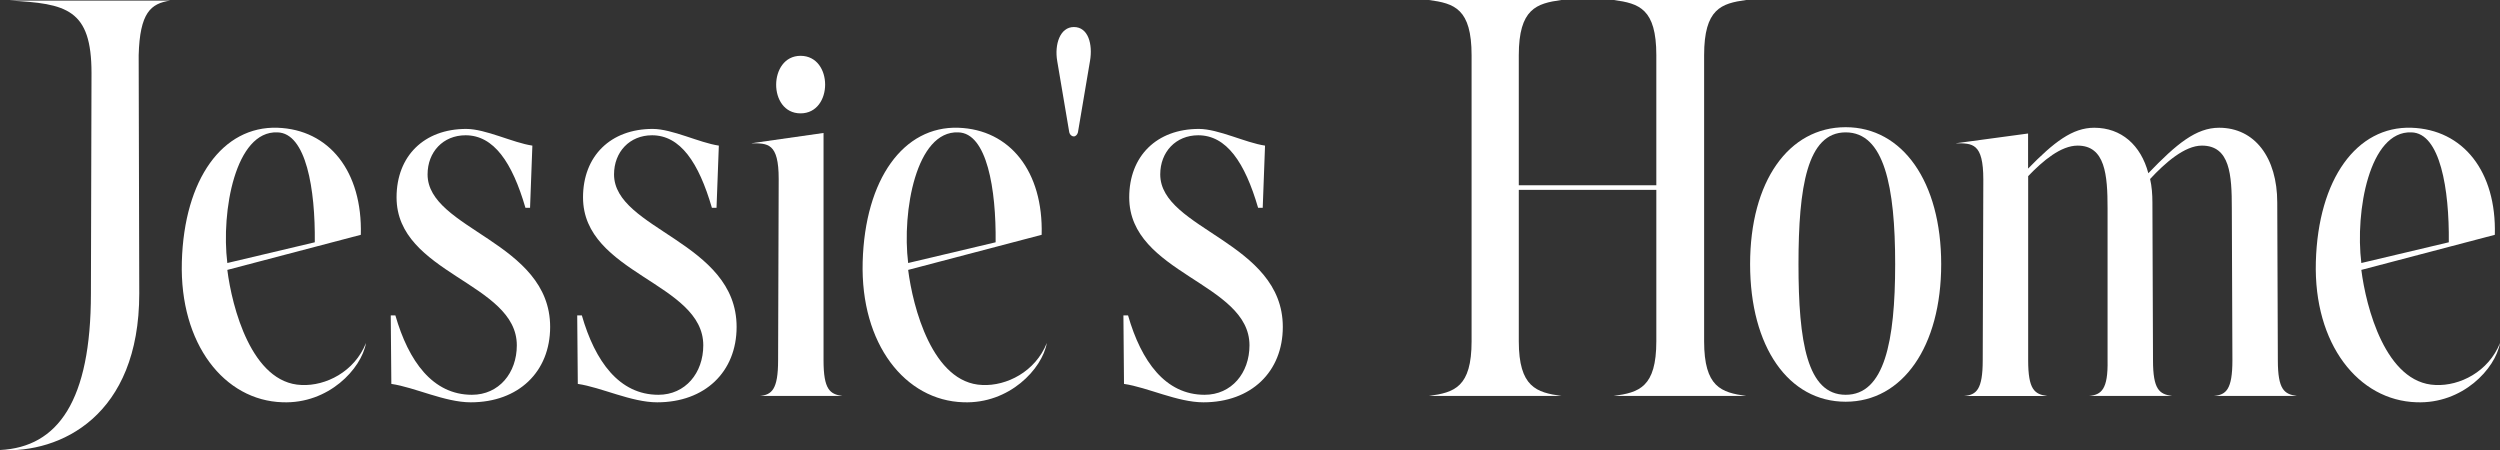
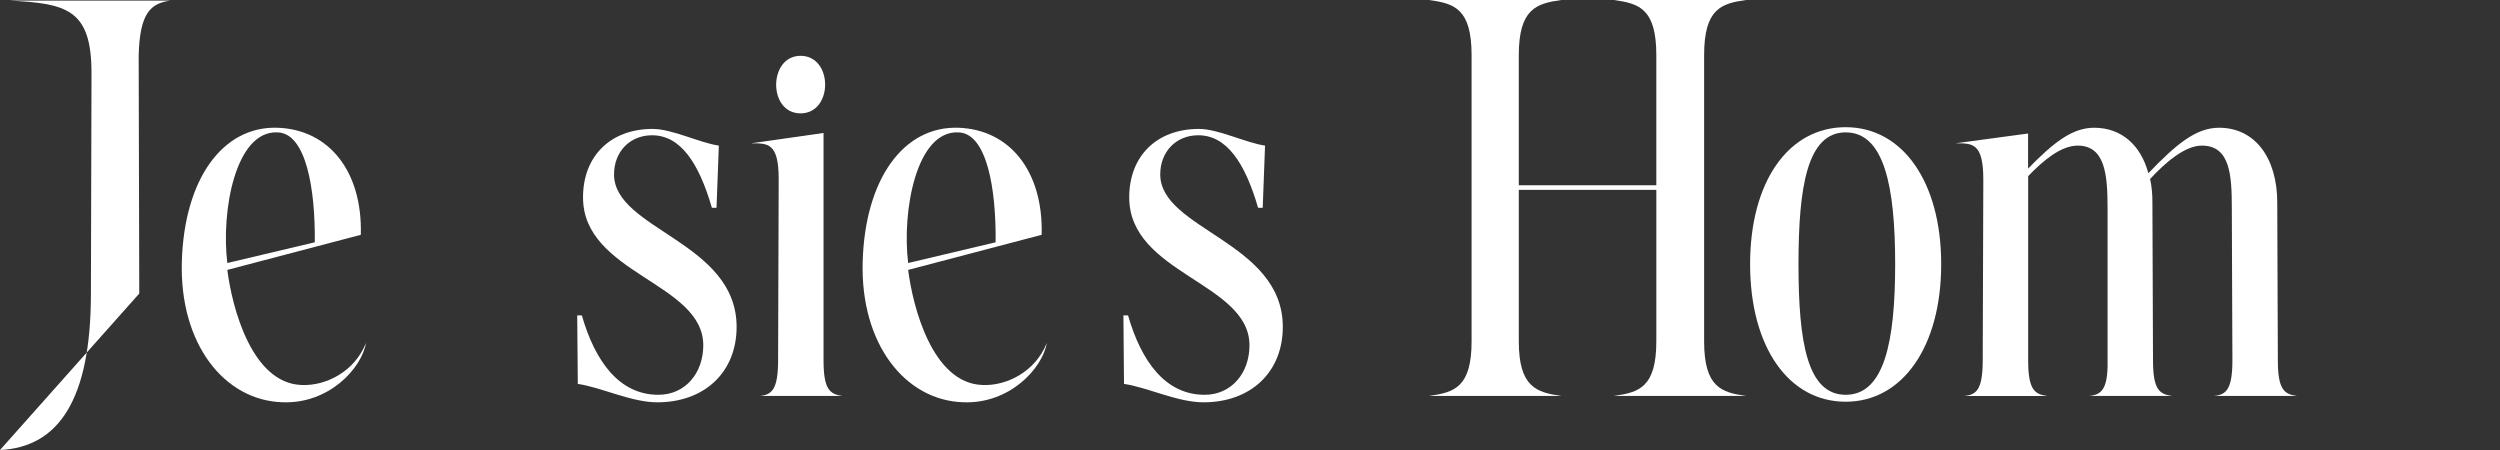
<svg xmlns="http://www.w3.org/2000/svg" viewBox="0 0 551.31 99.29" id="Layer_2">
  <rect x="0" y="0" width="551.31" height="99.29" fill="#333333" stroke="none" />
  <defs>
    <style>.cls-1{fill:#fff;}</style>
  </defs>
  <g id="Layer_1-2">
-     <path d="M0,99.24c12.82-.63,20.05-10.91,20.05-34.52l.13-48.61C20.18,2.03,14.72.76,2.03.13h35.53c-4.32.63-6.73,2.66-6.98,12.06l.13,52.54c0,27.03-17.39,35.28-30.71,34.52Z" class="cls-1" />
+     <path d="M0,99.24c12.82-.63,20.05-10.91,20.05-34.52l.13-48.61C20.18,2.03,14.72.76,2.03.13h35.53c-4.32.63-6.73,2.66-6.98,12.06l.13,52.54Z" class="cls-1" />
    <path d="M40.1,57.74c.51-18.27,9.01-29.95,21.07-29.57,11.42.38,18.78,9.65,18.4,23.61l-29.44,7.74c1.02,8.12,5.33,25,16.37,25.38,5.33.25,11.68-2.92,14.21-9.26-1.02,5.71-8.25,13.45-18.4,13.07-12.82-.38-22.72-12.82-22.21-30.97ZM50.13,58l19.29-4.57c.13-11.68-1.9-24.11-8.25-24.24-9.26-.38-12.44,17.39-11.04,28.81Z" class="cls-1" />
-     <path d="M86.17,69.55h1.02c2.92,10.15,8.25,17.51,16.88,17.51,5.96,0,9.9-4.82,9.9-10.91,0-13.83-26.52-15.74-26.52-32.62,0-9.14,6.09-15.1,15.36-15.1,4.31,0,10.28,3.05,14.59,3.68l-.51,13.71h-1.02c-2.92-10.03-6.98-15.99-13.2-15.99-4.95,0-8.38,3.68-8.38,8.63,0,12.18,27.03,14.85,27.03,33.63,0,9.9-6.98,16.63-17.51,16.63-5.71,0-12.31-3.3-17.51-4.06l-.13-15.1Z" class="cls-1" />
    <path d="M127.29,69.55h1.02c2.92,10.15,8.25,17.51,16.88,17.51,5.96,0,9.9-4.82,9.9-10.91,0-13.83-26.52-15.74-26.52-32.62,0-9.14,6.09-15.1,15.36-15.1,4.32,0,10.28,3.05,14.59,3.68l-.51,13.71h-1.02c-2.92-10.03-6.98-15.99-13.2-15.99-4.95,0-8.38,3.68-8.38,8.63,0,12.18,27.03,14.85,27.03,33.63,0,9.9-6.98,16.63-17.51,16.63-5.71,0-12.31-3.3-17.51-4.06l-.13-15.1Z" class="cls-1" />
    <path d="M181.61,29.32v50.13c0,6.47,1.4,7.49,4.19,7.87h-18.27c2.66-.25,4.06-1.4,4.06-7.87l.13-39.98c0-8-2.41-7.87-6.09-7.87l15.99-2.28ZM176.54,12.31c7.23,0,7.23,12.69,0,12.69s-7.11-12.69,0-12.69Z" class="cls-1" />
    <path d="M190.24,57.74c.51-18.27,9.01-29.95,21.07-29.57,11.42.38,18.78,9.65,18.4,23.61l-29.44,7.74c1.02,8.12,5.33,25,16.37,25.38,5.33.25,11.68-2.92,14.21-9.26-1.02,5.71-8.25,13.45-18.4,13.07-12.82-.38-22.72-12.82-22.21-30.97ZM200.27,58l19.29-4.57c.13-11.68-1.9-24.11-8.25-24.24-9.26-.38-12.44,17.39-11.04,28.81Z" class="cls-1" />
-     <path d="M236.82,5.96c3.17,0,4.19,3.81,3.55,7.49l-2.66,15.74c-.13.51-.51.89-.89.89-.51,0-.89-.38-1.02-.89l-2.66-15.74c-.63-3.68.63-7.49,3.68-7.49Z" class="cls-1" />
    <path d="M247.74,69.55h1.02c2.92,10.15,8.25,17.51,16.88,17.51,5.96,0,9.9-4.82,9.9-10.91,0-13.83-26.52-15.74-26.52-32.62,0-9.14,6.09-15.1,15.36-15.1,4.31,0,10.28,3.05,14.59,3.68l-.51,13.71h-1.02c-2.92-10.03-6.98-15.99-13.2-15.99-4.95,0-8.38,3.68-8.38,8.63,0,12.18,27.03,14.85,27.03,33.63,0,9.9-6.98,16.63-17.51,16.63-5.71,0-12.31-3.3-17.51-4.06l-.13-15.1Z" class="cls-1" />
    <path d="M315.13,0h29.19c-5.46.76-9.39,1.9-9.39,12.18v28.68h30.33V12.18c0-10.28-3.81-11.42-9.39-12.18h29.19c-5.46.76-9.26,1.9-9.26,12.18v63.07c0,10.15,3.81,11.3,9.26,12.06h-29.19c5.58-.76,9.39-1.9,9.39-12.06v-33.38h-30.33v33.38c0,10.15,3.93,11.3,9.39,12.06h-29.19c5.58-.76,9.39-1.9,9.39-12.06V12.18c0-10.28-3.81-11.42-9.39-12.18Z" class="cls-1" />
    <path d="M407.01,28.05c12.56,0,21.07,12.06,21.07,30.21s-8.5,30.33-21.07,30.33-21.07-12.06-21.07-30.33,8.5-30.21,21.07-30.21ZM396.61,58.25c0,17.13,1.9,28.81,10.41,28.81s10.91-11.68,10.91-28.81-2.41-29.06-10.91-29.06-10.41,12.06-10.41,29.06Z" class="cls-1" />
    <path d="M431.25,31.6l15.99-2.16v7.74c5.71-5.84,9.77-9.01,14.59-9.01,5.96,0,10.28,3.81,11.93,10.03,6.22-6.47,10.53-10.03,15.61-10.03,7.87,0,12.82,6.6,12.82,16.5l.13,34.77c0,6.47,1.4,7.49,4.19,7.87h-18.27c2.67-.25,4.06-1.4,4.06-7.87l-.13-33.5c0-7.36-.38-13.83-6.6-13.83-3.81,0-8.12,3.81-11.42,7.36.38,1.65.51,3.43.51,5.2l.13,34.77c0,6.47,1.4,7.49,4.19,7.87h-18.27c2.67-.25,4.19-1.4,4.06-7.87v-33.5c0-7.36-.51-13.83-6.6-13.83-3.68,0-7.62,3.3-10.91,6.73v40.61c0,6.47,1.4,7.49,4.19,7.87h-18.27c2.67-.25,4.06-1.4,4.06-7.87l.13-39.85c0-8.12-2.41-8-6.09-8Z" class="cls-1" />
-     <path d="M510.7,57.74c.51-18.27,9.01-29.95,21.07-29.57,11.42.38,18.78,9.65,18.4,23.61l-29.44,7.74c1.02,8.12,5.33,25,16.37,25.38,5.33.25,11.68-2.92,14.21-9.26-1.02,5.71-8.25,13.45-18.4,13.07-12.82-.38-22.72-12.82-22.21-30.97ZM520.73,58l19.29-4.57c.13-11.68-1.9-24.11-8.25-24.24-9.26-.38-12.44,17.39-11.04,28.81Z" class="cls-1" />
  </g>
</svg>